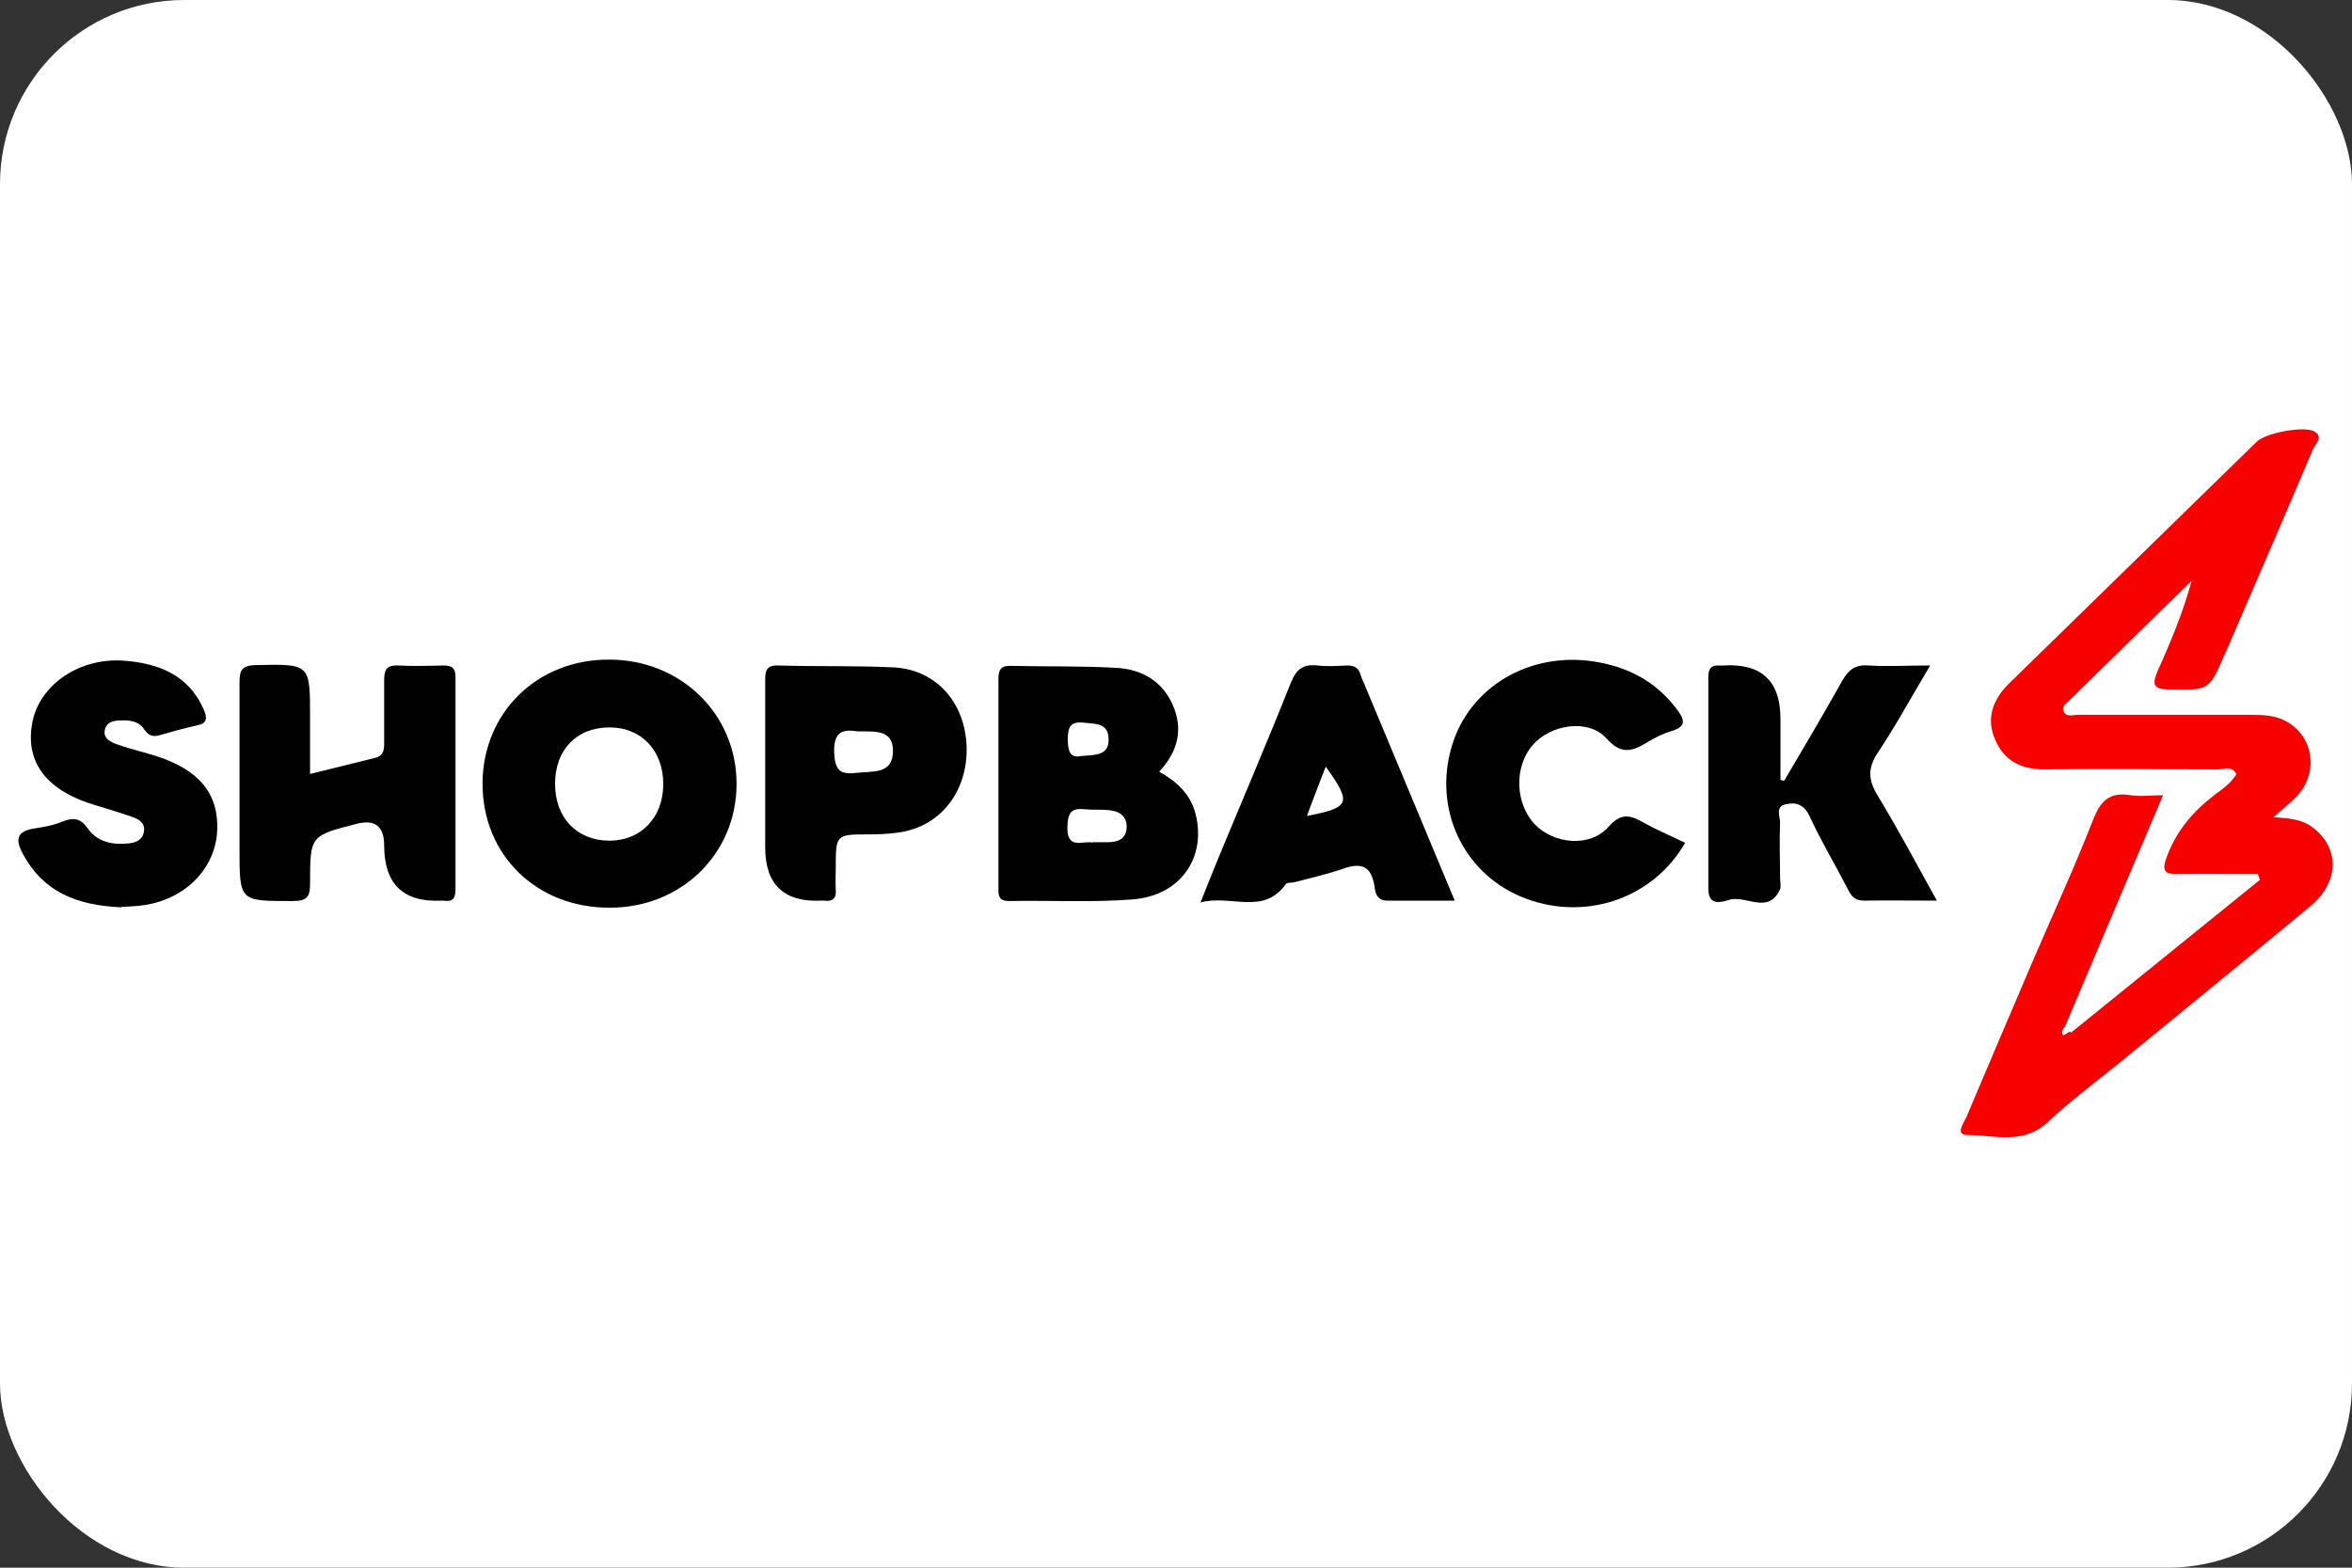
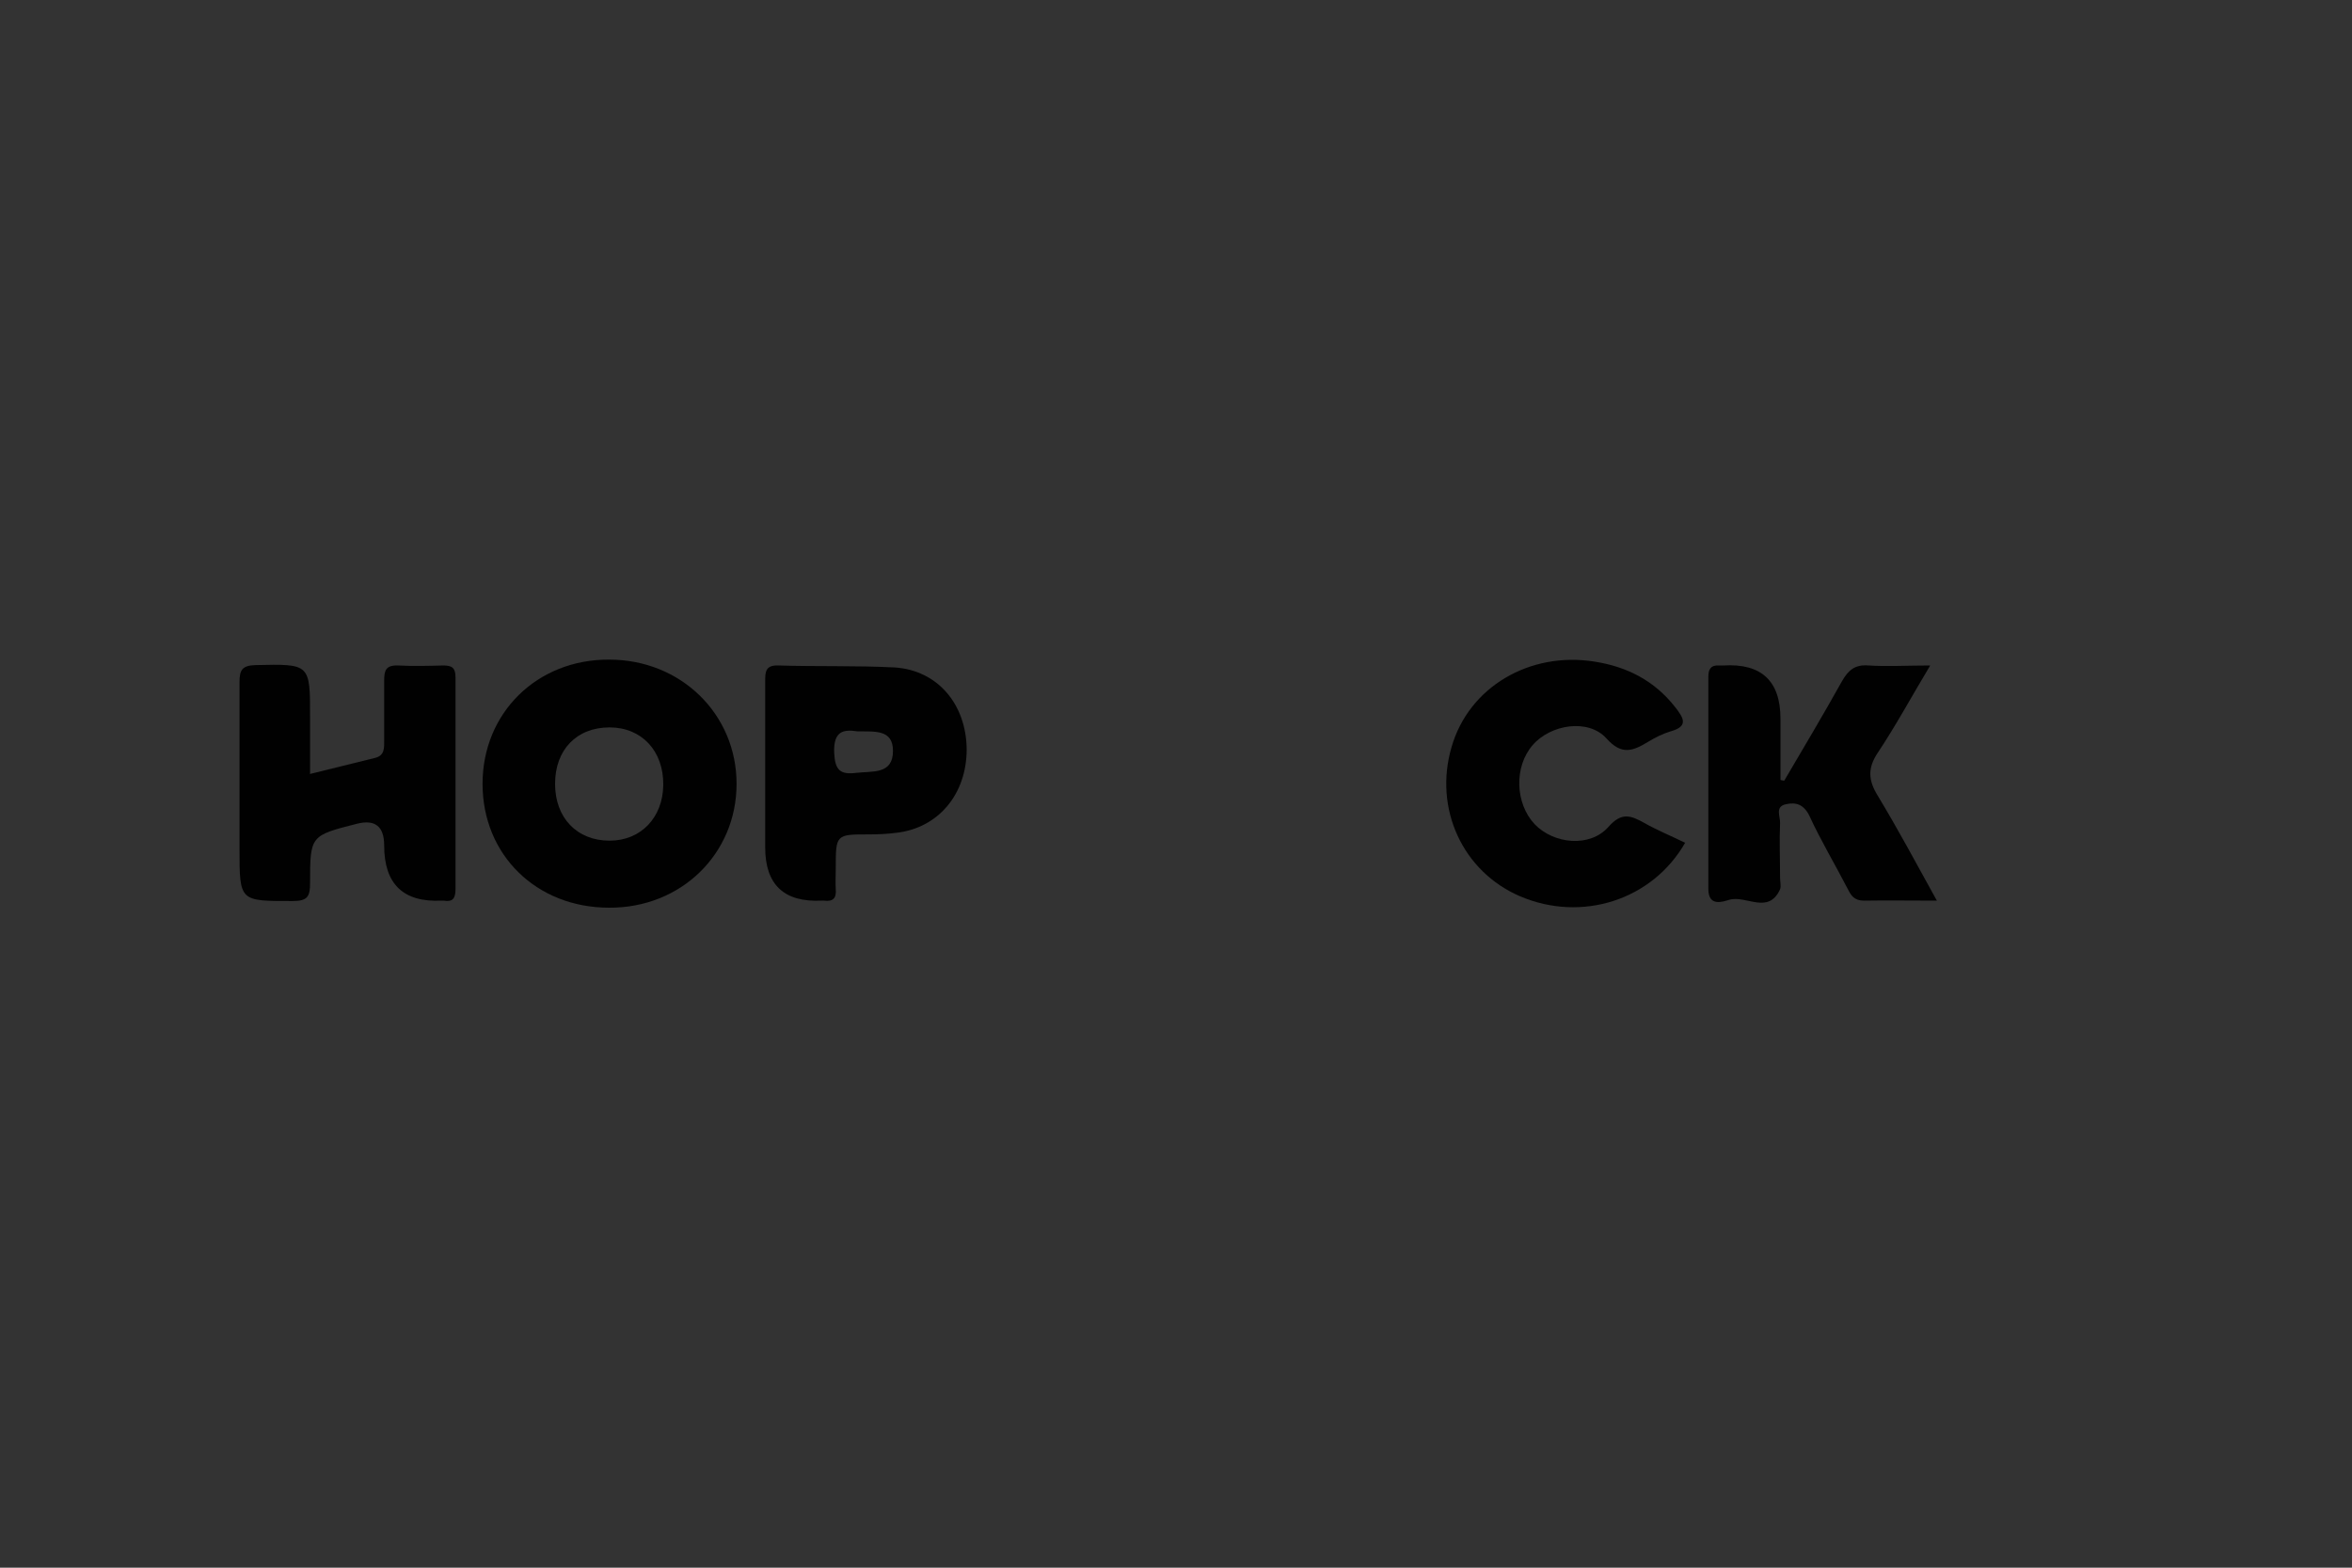
<svg xmlns="http://www.w3.org/2000/svg" id="Layer_1" data-name="Layer 1" viewBox="0 0 60 40">
  <rect x="0" y="0" width="60" height="40" fill="#333333" stroke="none" />
  <defs>
    <style>
      .cls-1 {
        fill: #010101;
      }

      .cls-2 {
        fill: #f90000;
      }

      .cls-3 {
        fill: #fff;
      }
    </style>
  </defs>
-   <rect class="cls-3" width="60" height="40" rx="4.7" ry="4.7" />
  <g id="oypV8f">
    <g>
-       <path class="cls-2" d="M52.83,26.35c1.61-1.3,3.21-2.6,4.82-3.9-.02-.05-.03-.1-.05-.15-.67,0-1.33-.01-2,0-.37,.01-.47-.05-.32-.45,.25-.67,.68-1.16,1.23-1.58,.2-.15,.41-.29,.54-.52-.12-.22-.31-.12-.47-.12-1.48,0-2.95-.02-4.43,0-.6,0-1.02-.22-1.25-.75-.24-.54-.07-1.02,.34-1.43,2.11-2.06,4.22-4.12,6.33-6.18,.23-.23,1.23-.41,1.47-.26,.25,.15,.02,.32-.03,.44-.7,1.66-1.42,3.31-2.13,4.96-.04,.09-.08,.18-.12,.27-.41,.95-.4,.93-1.43,.91-.44,0-.42-.16-.28-.49,.33-.73,.64-1.48,.86-2.28-1.05,1.02-2.1,2.05-3.15,3.08-.06,.06-.17,.13-.12,.24,.07,.17,.23,.1,.36,.1,1.46,0,2.91,0,4.37,0,.33,0,.67,0,.96,.17,.69,.38,.82,1.29,.28,1.89-.17,.18-.37,.33-.61,.55,.39,.03,.71,.05,.98,.25,.71,.52,.71,1.4-.04,2.02-1.61,1.34-3.24,2.66-4.86,3.99-.62,.5-1.26,.98-1.84,1.52-.63,.59-1.36,.33-2.05,.33-.32,0-.1-.3-.03-.45,.56-1.32,1.12-2.64,1.68-3.95,.52-1.21,1.07-2.4,1.55-3.63,.19-.49,.42-.73,.96-.64,.24,.04,.5,0,.83,0-.85,2-1.67,3.95-2.5,5.9-.05,.07-.12,.15-.04,.23,0,0,.1-.06,.16-.1Z" />
      <path class="cls-1" d="M12.31,20c0-1.81,1.39-3.18,3.23-3.17,1.83,0,3.25,1.39,3.25,3.17,0,1.79-1.42,3.17-3.25,3.16-1.86,0-3.23-1.35-3.23-3.16Zm1.85,0c0,.87,.56,1.45,1.39,1.45,.8,0,1.36-.59,1.37-1.42,.01-.87-.55-1.47-1.37-1.47-.84,0-1.39,.57-1.39,1.44Z" />
-       <path class="cls-1" d="M29.57,19.69c.45,.25,.8,.57,.93,1.08,.28,1.12-.39,2.09-1.62,2.18-1.04,.08-2.09,.02-3.14,.04-.26,0-.27-.13-.27-.32,0-1.78,0-3.57,0-5.35,0-.25,.08-.34,.33-.33,.89,.02,1.78,0,2.67,.05,.64,.03,1.17,.33,1.44,.93,.28,.62,.15,1.2-.34,1.72Zm-1.7,1.8c.14,0,.26,0,.38,0,.25,0,.47-.07,.49-.36,.02-.32-.2-.44-.47-.46-.19-.02-.39,0-.58-.02-.35-.04-.45,.07-.46,.44-.02,.61,.4,.35,.64,.41Zm-.29-2.2c.37-.03,.71-.01,.7-.43,0-.41-.33-.39-.63-.42-.34-.04-.41,.11-.41,.42,0,.31,.06,.49,.34,.43Z" />
      <path class="cls-1" d="M7.9,19.75c.58-.14,1.12-.28,1.66-.41,.26-.06,.24-.26,.24-.46,0-.5,0-1.01,0-1.51,0-.26,.04-.4,.35-.39,.39,.02,.78,.01,1.16,0,.22,0,.31,.06,.31,.3,0,1.8,0,3.61,0,5.41,0,.23-.07,.33-.3,.29-.02,0-.04,0-.06,0q-1.46,.07-1.46-1.41,0-.73-.7-.55c-1.18,.3-1.19,.3-1.19,1.51,0,.34-.06,.46-.44,.46-1.36,0-1.36,.02-1.36-1.33,0-1.42,0-2.83,0-4.25,0-.31,.06-.43,.41-.44,1.39-.03,1.39-.04,1.39,1.32v1.45Z" />
      <path class="cls-1" d="M45.51,19.93c.5-.85,1-1.69,1.48-2.55,.16-.28,.33-.43,.68-.4,.48,.03,.96,0,1.57,0-.48,.8-.88,1.54-1.34,2.23-.26,.39-.24,.7,0,1.09,.52,.86,.99,1.74,1.51,2.68-.67,0-1.27-.01-1.86,0-.25,0-.33-.13-.42-.31-.32-.62-.68-1.22-.97-1.85-.14-.29-.34-.36-.6-.3-.29,.06-.14,.32-.15,.48-.02,.46,0,.93,0,1.4,0,.1,.03,.21,0,.29-.3,.66-.87,.14-1.3,.27-.17,.05-.53,.18-.53-.28,0-1.8,0-3.61,0-5.41,0-.19,.06-.3,.26-.29,.04,0,.08,0,.12,0q1.46-.09,1.46,1.36v1.56s.07,.02,.11,.02Z" />
      <path class="cls-1" d="M42.99,21.5c-.84,1.47-2.64,2.04-4.21,1.37-1.47-.63-2.21-2.24-1.75-3.81,.44-1.53,1.99-2.44,3.64-2.18,.84,.13,1.54,.49,2.07,1.17,.2,.26,.35,.48-.12,.61-.2,.06-.4,.16-.58,.27-.38,.23-.67,.35-1.06-.09-.46-.51-1.42-.36-1.88,.17-.48,.55-.45,1.49,.05,2.02,.49,.51,1.41,.6,1.88,.07,.34-.39,.58-.29,.92-.1,.32,.18,.66,.32,1.03,.5Z" />
      <path class="cls-1" d="M19.52,20c0-.87,0-1.75,0-2.62,0-.24,.01-.41,.33-.4,.99,.03,1.98,0,2.97,.05,1.1,.07,1.83,.94,1.84,2.09,0,1.14-.72,2.01-1.8,2.13-.23,.03-.46,.04-.7,.04-.84,0-.84,0-.84,.88,0,.17-.01,.35,0,.52,.02,.23-.07,.32-.3,.29-.02,0-.04,0-.06,0q-1.44,.07-1.44-1.36c0-.54,0-1.09,0-1.63Zm2.35-1.34c-.34-.05-.61-.02-.59,.54,.02,.45,.15,.57,.56,.52,.41-.05,.94,.05,.94-.56,0-.56-.47-.49-.92-.5Z" />
-       <path class="cls-1" d="M30.62,23.04c.18-.45,.31-.78,.45-1.12,.62-1.5,1.26-2.99,1.86-4.5,.14-.35,.32-.48,.68-.44,.25,.03,.5,.01,.76,0,.18,0,.29,.06,.34,.24,.03,.11,.09,.21,.13,.32,.74,1.78,1.49,3.56,2.27,5.44-.62,0-1.17,0-1.72,0-.29,0-.31-.24-.33-.39-.09-.52-.36-.58-.81-.42-.4,.14-.82,.23-1.23,.34-.07,.02-.19,0-.22,.05-.58,.81-1.4,.25-2.19,.47Zm2.72-2.22c1.11-.22,1.15-.32,.48-1.26-.16,.41-.31,.8-.48,1.26Z" />
-       <path class="cls-1" d="M3.09,23.15c-1.16-.05-1.99-.41-2.5-1.35-.2-.36-.18-.59,.28-.66,.25-.04,.5-.08,.73-.18,.28-.11,.46-.08,.64,.18,.25,.35,.63,.42,1.04,.38,.18-.02,.35-.08,.39-.29,.04-.22-.11-.32-.28-.38-.31-.11-.62-.2-.94-.3-1.24-.36-1.81-1.08-1.63-2.09,.17-.98,1.21-1.7,2.37-1.6,.87,.07,1.63,.37,2.01,1.25,.09,.21,.09,.35-.18,.4-.32,.07-.64,.16-.95,.25-.18,.05-.29,0-.39-.15-.11-.18-.32-.23-.51-.23-.19,0-.43,0-.49,.22-.07,.25,.16,.34,.33,.4,.33,.12,.67,.19,1,.3,1.08,.35,1.58,.97,1.53,1.91-.05,.94-.79,1.71-1.83,1.88-.25,.04-.5,.04-.6,.05Z" />
    </g>
  </g>
</svg>